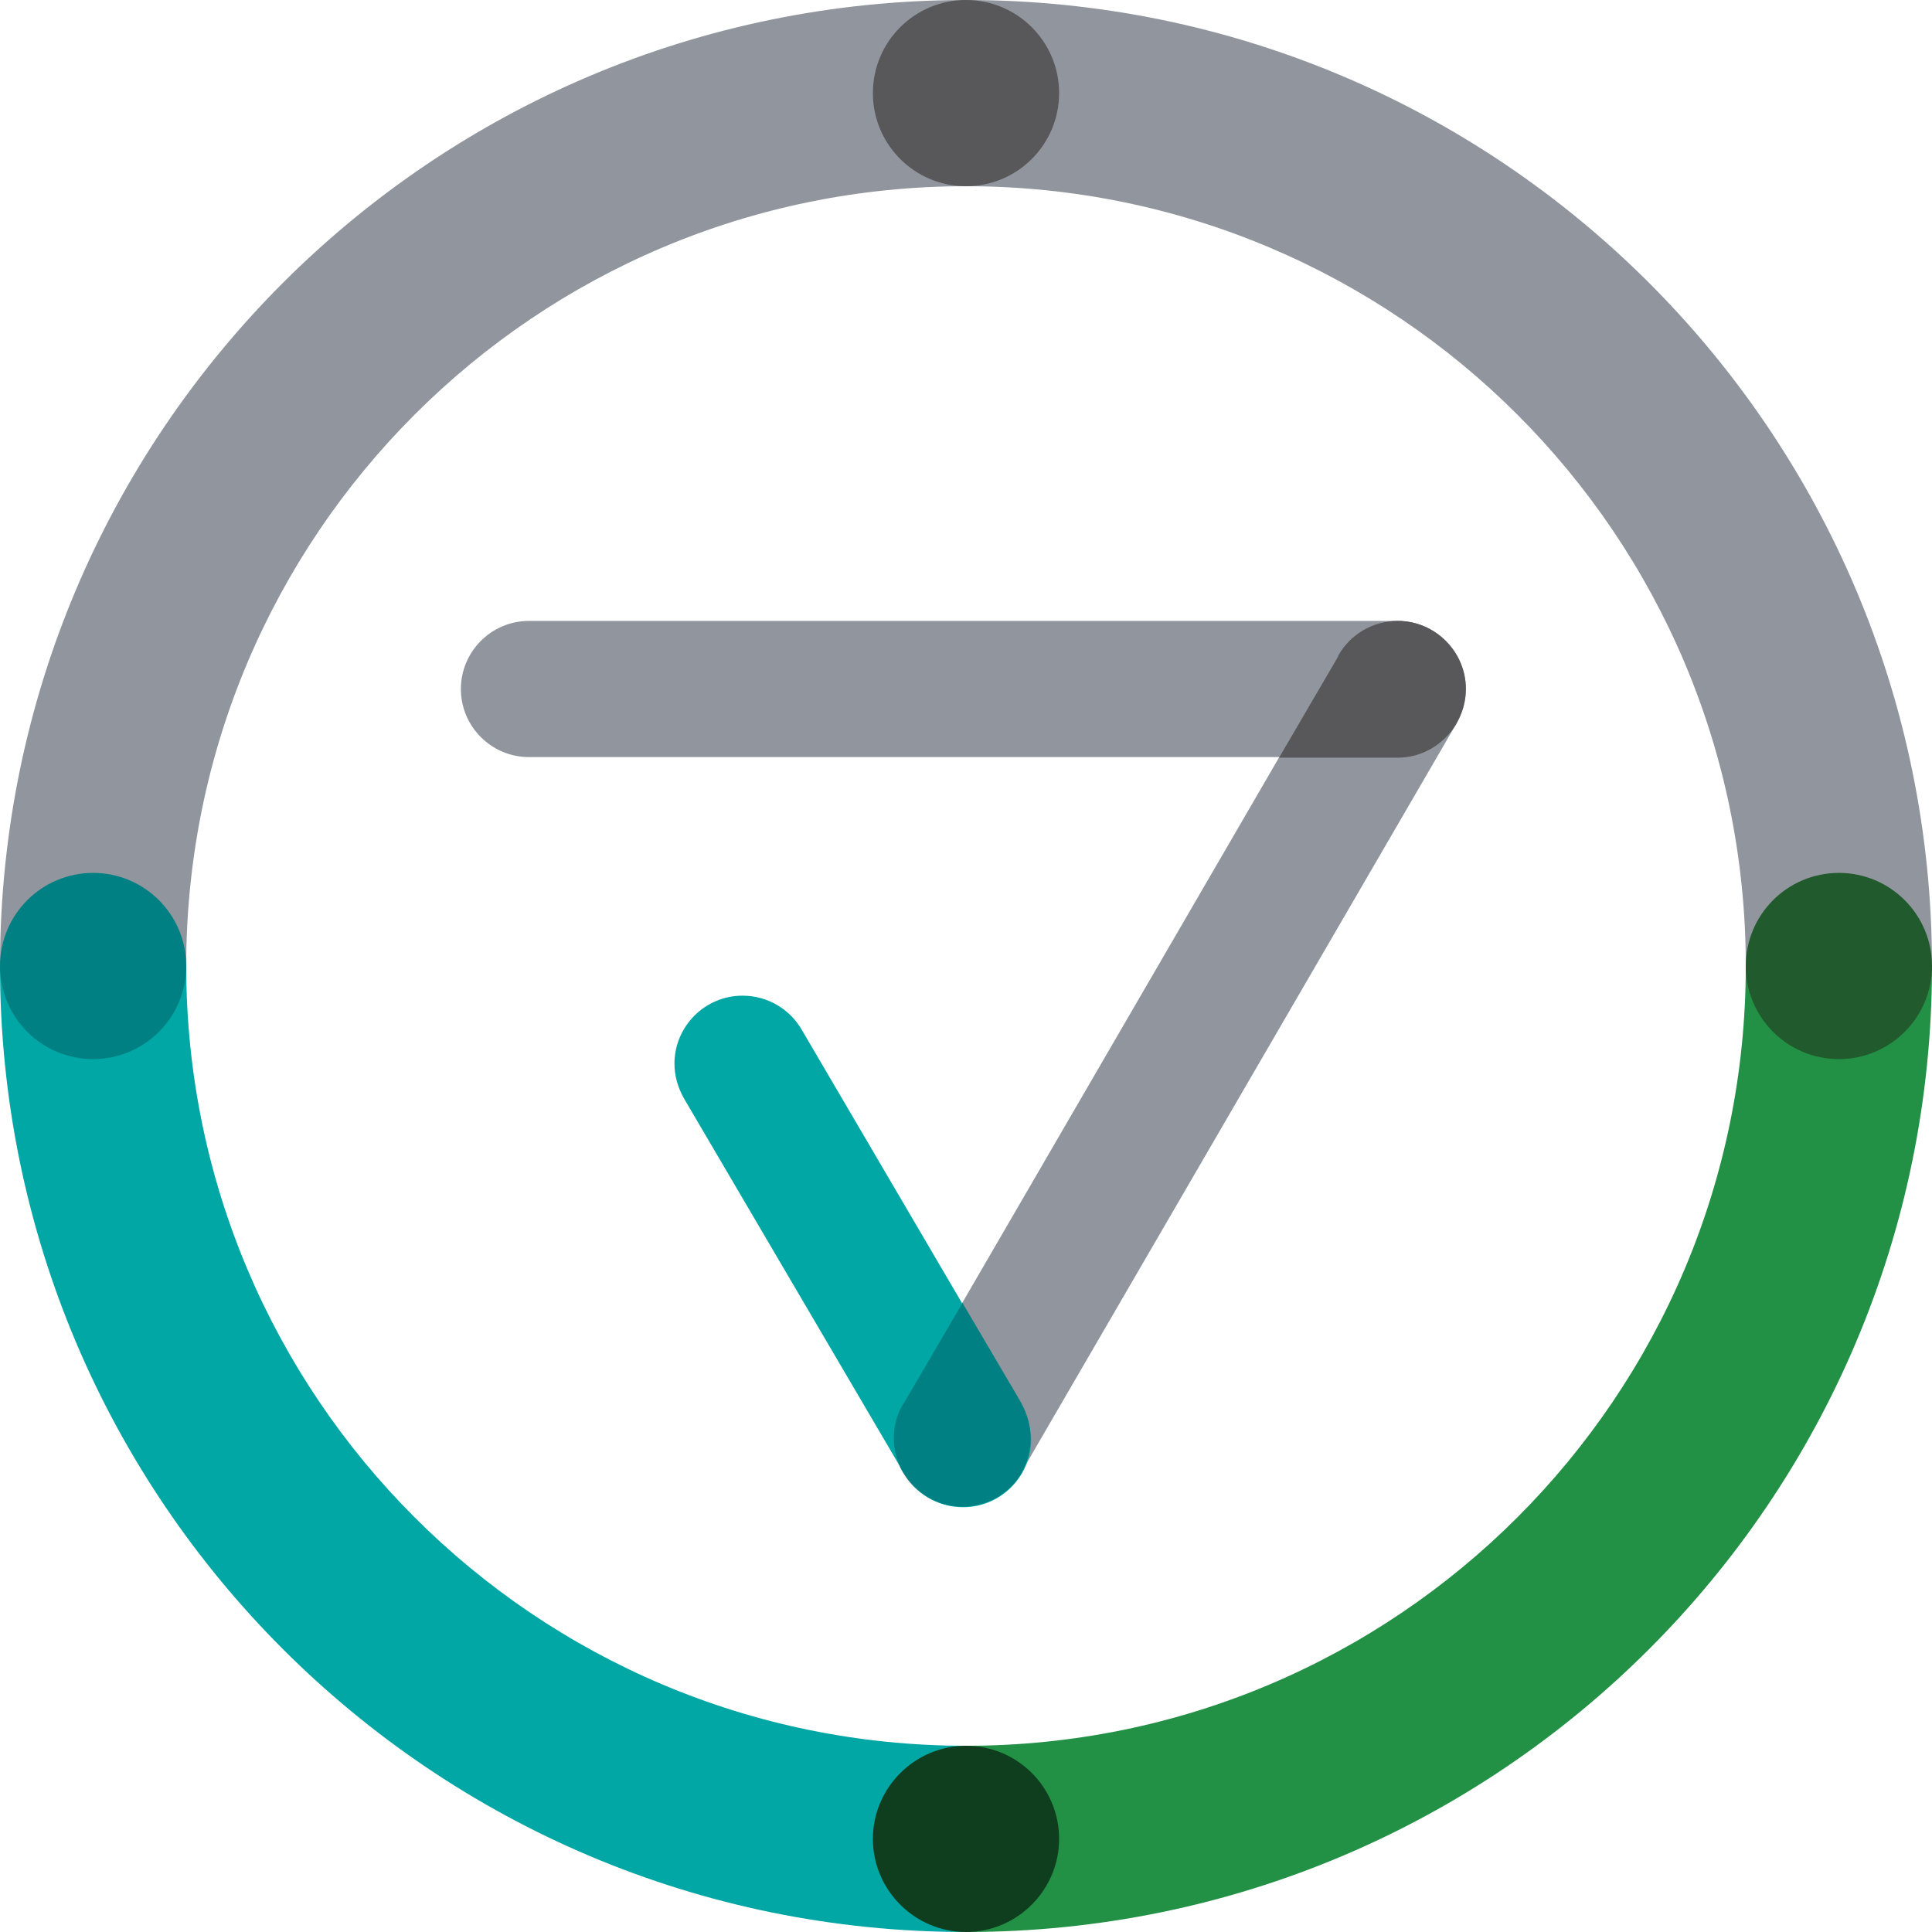
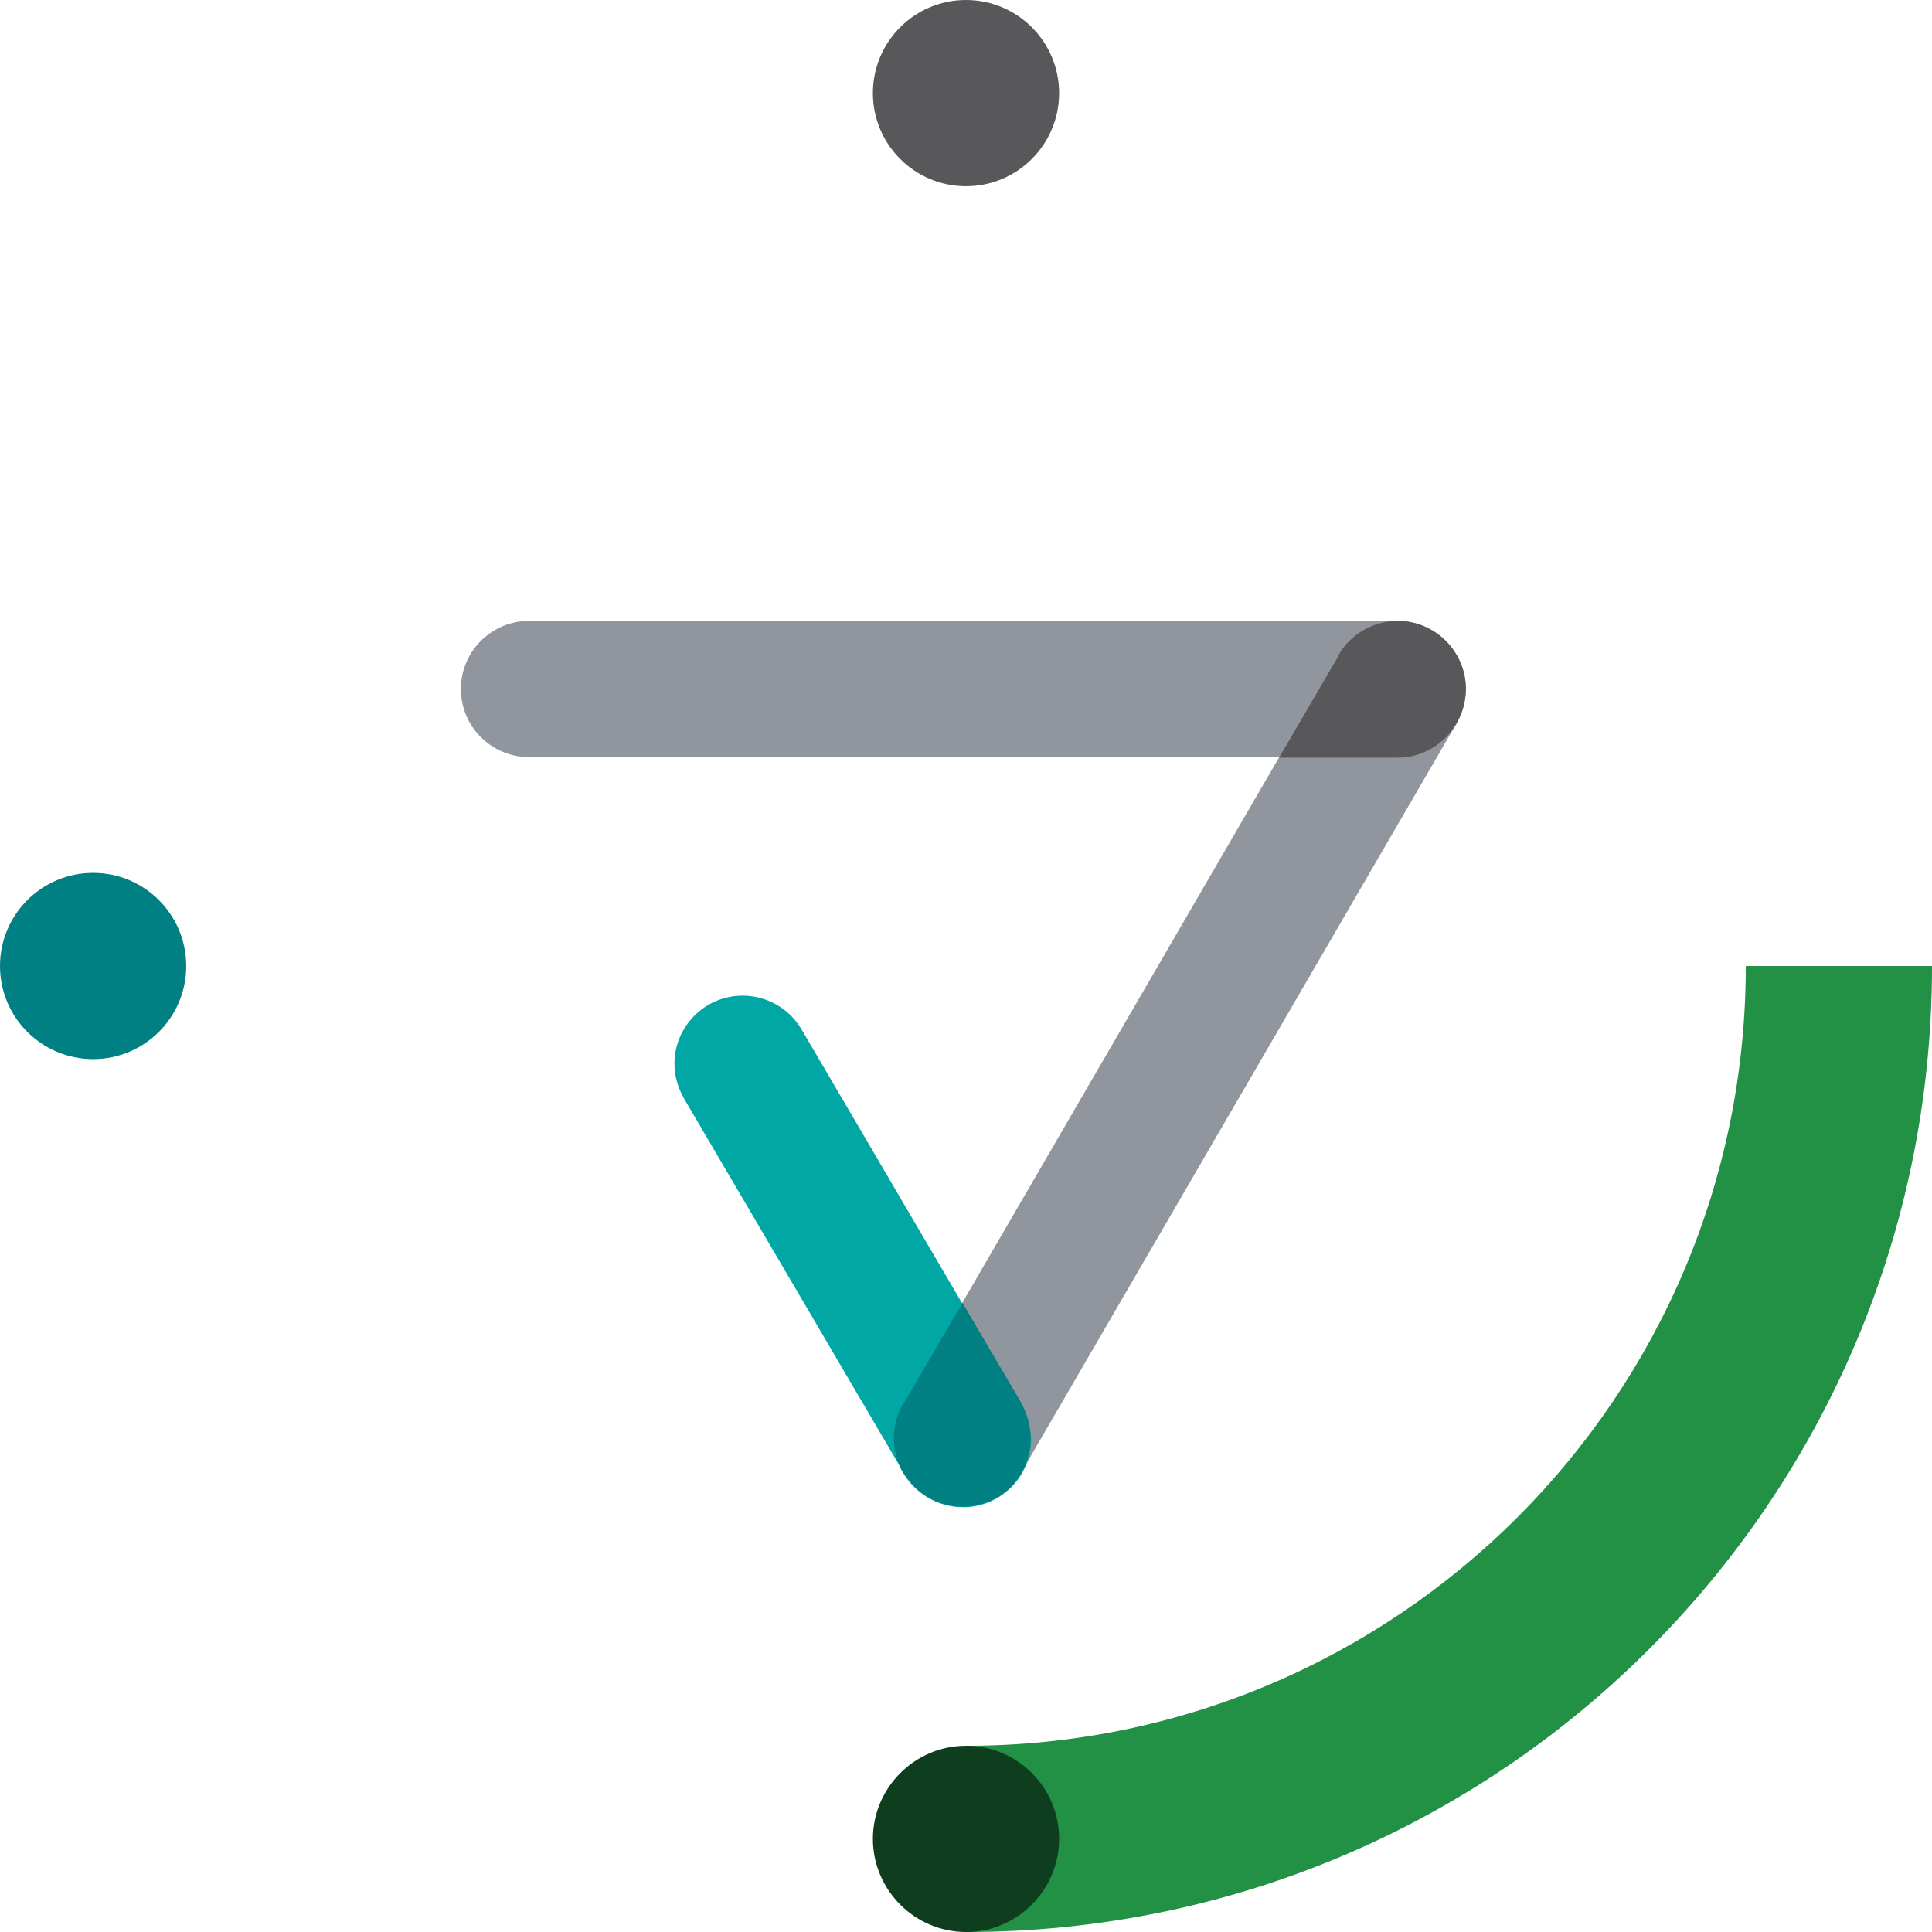
<svg xmlns="http://www.w3.org/2000/svg" viewBox="0 0 332 332">
  <style>.st0{fill:#91969e}.st2{fill:#00a7a5}.st4{fill:#008082}.st5{fill:#58575a}</style>
  <g id="Layer_3">
-     <path class="st0" d="M332 166h-32c0-74-60-134-134-134S32 92 32 166H0C0 74.3 74.3 0 166 0s166 74.3 166 166z" />
    <path d="M332 166c0 91.7-74.3 166-166 166v-32c74 0 134-60 134-134h32z" fill="#229045" />
-     <path class="st2" d="M166 300v32C74.3 332 0 257.7 0 166h32c0 74 60 134 134 134z" />
  </g>
  <g id="Layer_1">
-     <path d="M166 32C92 32 32 92 32 166s60 134 134 134 134-60 134-134S240 32 166 32z" fill="none" />
    <circle class="st4" cx="16" cy="166" r="16" />
    <circle class="st5" cx="166" cy="16" r="16" />
-     <circle cx="316" cy="166" r="16" fill="#215a2d" />
    <path fill="#484846" d="M166 300z" />
    <path d="M166 300c-8.8 0-16 7.2-16 16s7.2 16 16 16 16-7.2 16-16-7.1-16-16-16z" fill="#0e3e1e" />
  </g>
  <g id="Layer_4">
    <path class="st0" d="M240.1 106.7H90.9c-6.5 0-11.7 5.3-11.7 11.7 0 6.5 5.3 11.7 11.7 11.7h149.2c6.5 0 11.7-5.3 11.7-11.7.1-6.4-5.2-11.7-11.7-11.7z" />
    <path class="st0" d="M251.9 118.4c0-6.5-5.3-11.7-11.7-11.7-4.3 0-8.1 2.4-10.2 5.9l-74.7 128.6c-1.1 1.8-1.7 3.8-1.7 6 0 6.5 5.3 11.7 11.7 11.7 4.3 0 8-2.3 10.1-5.7l74.9-128.9c1-1.7 1.6-3.7 1.6-5.9z" />
    <path class="st2" d="M175.5 241.3L137.8 177c-2-3.5-5.8-5.9-10.2-5.9-6.5 0-11.7 5.3-11.7 11.7 0 2.1.6 4.1 1.6 5.9l37.8 64.4c2 3.5 5.8 5.9 10.2 5.9 6.5 0 11.7-5.3 11.7-11.7-.1-2.3-.7-4.3-1.7-6z" />
  </g>
  <g id="Layer_5">
    <path class="st5" d="M251.9 118.4c0 2.1-.6 4.1-1.6 5.9l-.1.2c-2.1 3.4-5.8 5.7-10 5.7h-20.4l10.1-17.3.1-.3c2-3.5 5.8-5.9 10.2-5.9 6.4 0 11.7 5.3 11.7 11.7z" />
    <path class="st4" d="M177.1 247.2c0 2-.5 3.9-1.4 5.6l-.2.4c-2 3.4-5.8 5.7-10.1 5.7s-8.1-2.4-10.2-5.9l-.2-.3c-.9-1.7-1.4-3.6-1.4-5.6 0-2.2.6-4.3 1.7-6l.1-.1 10-17.1 10 17 .2.4c.9 1.7 1.5 3.7 1.5 5.9z" />
  </g>
</svg>